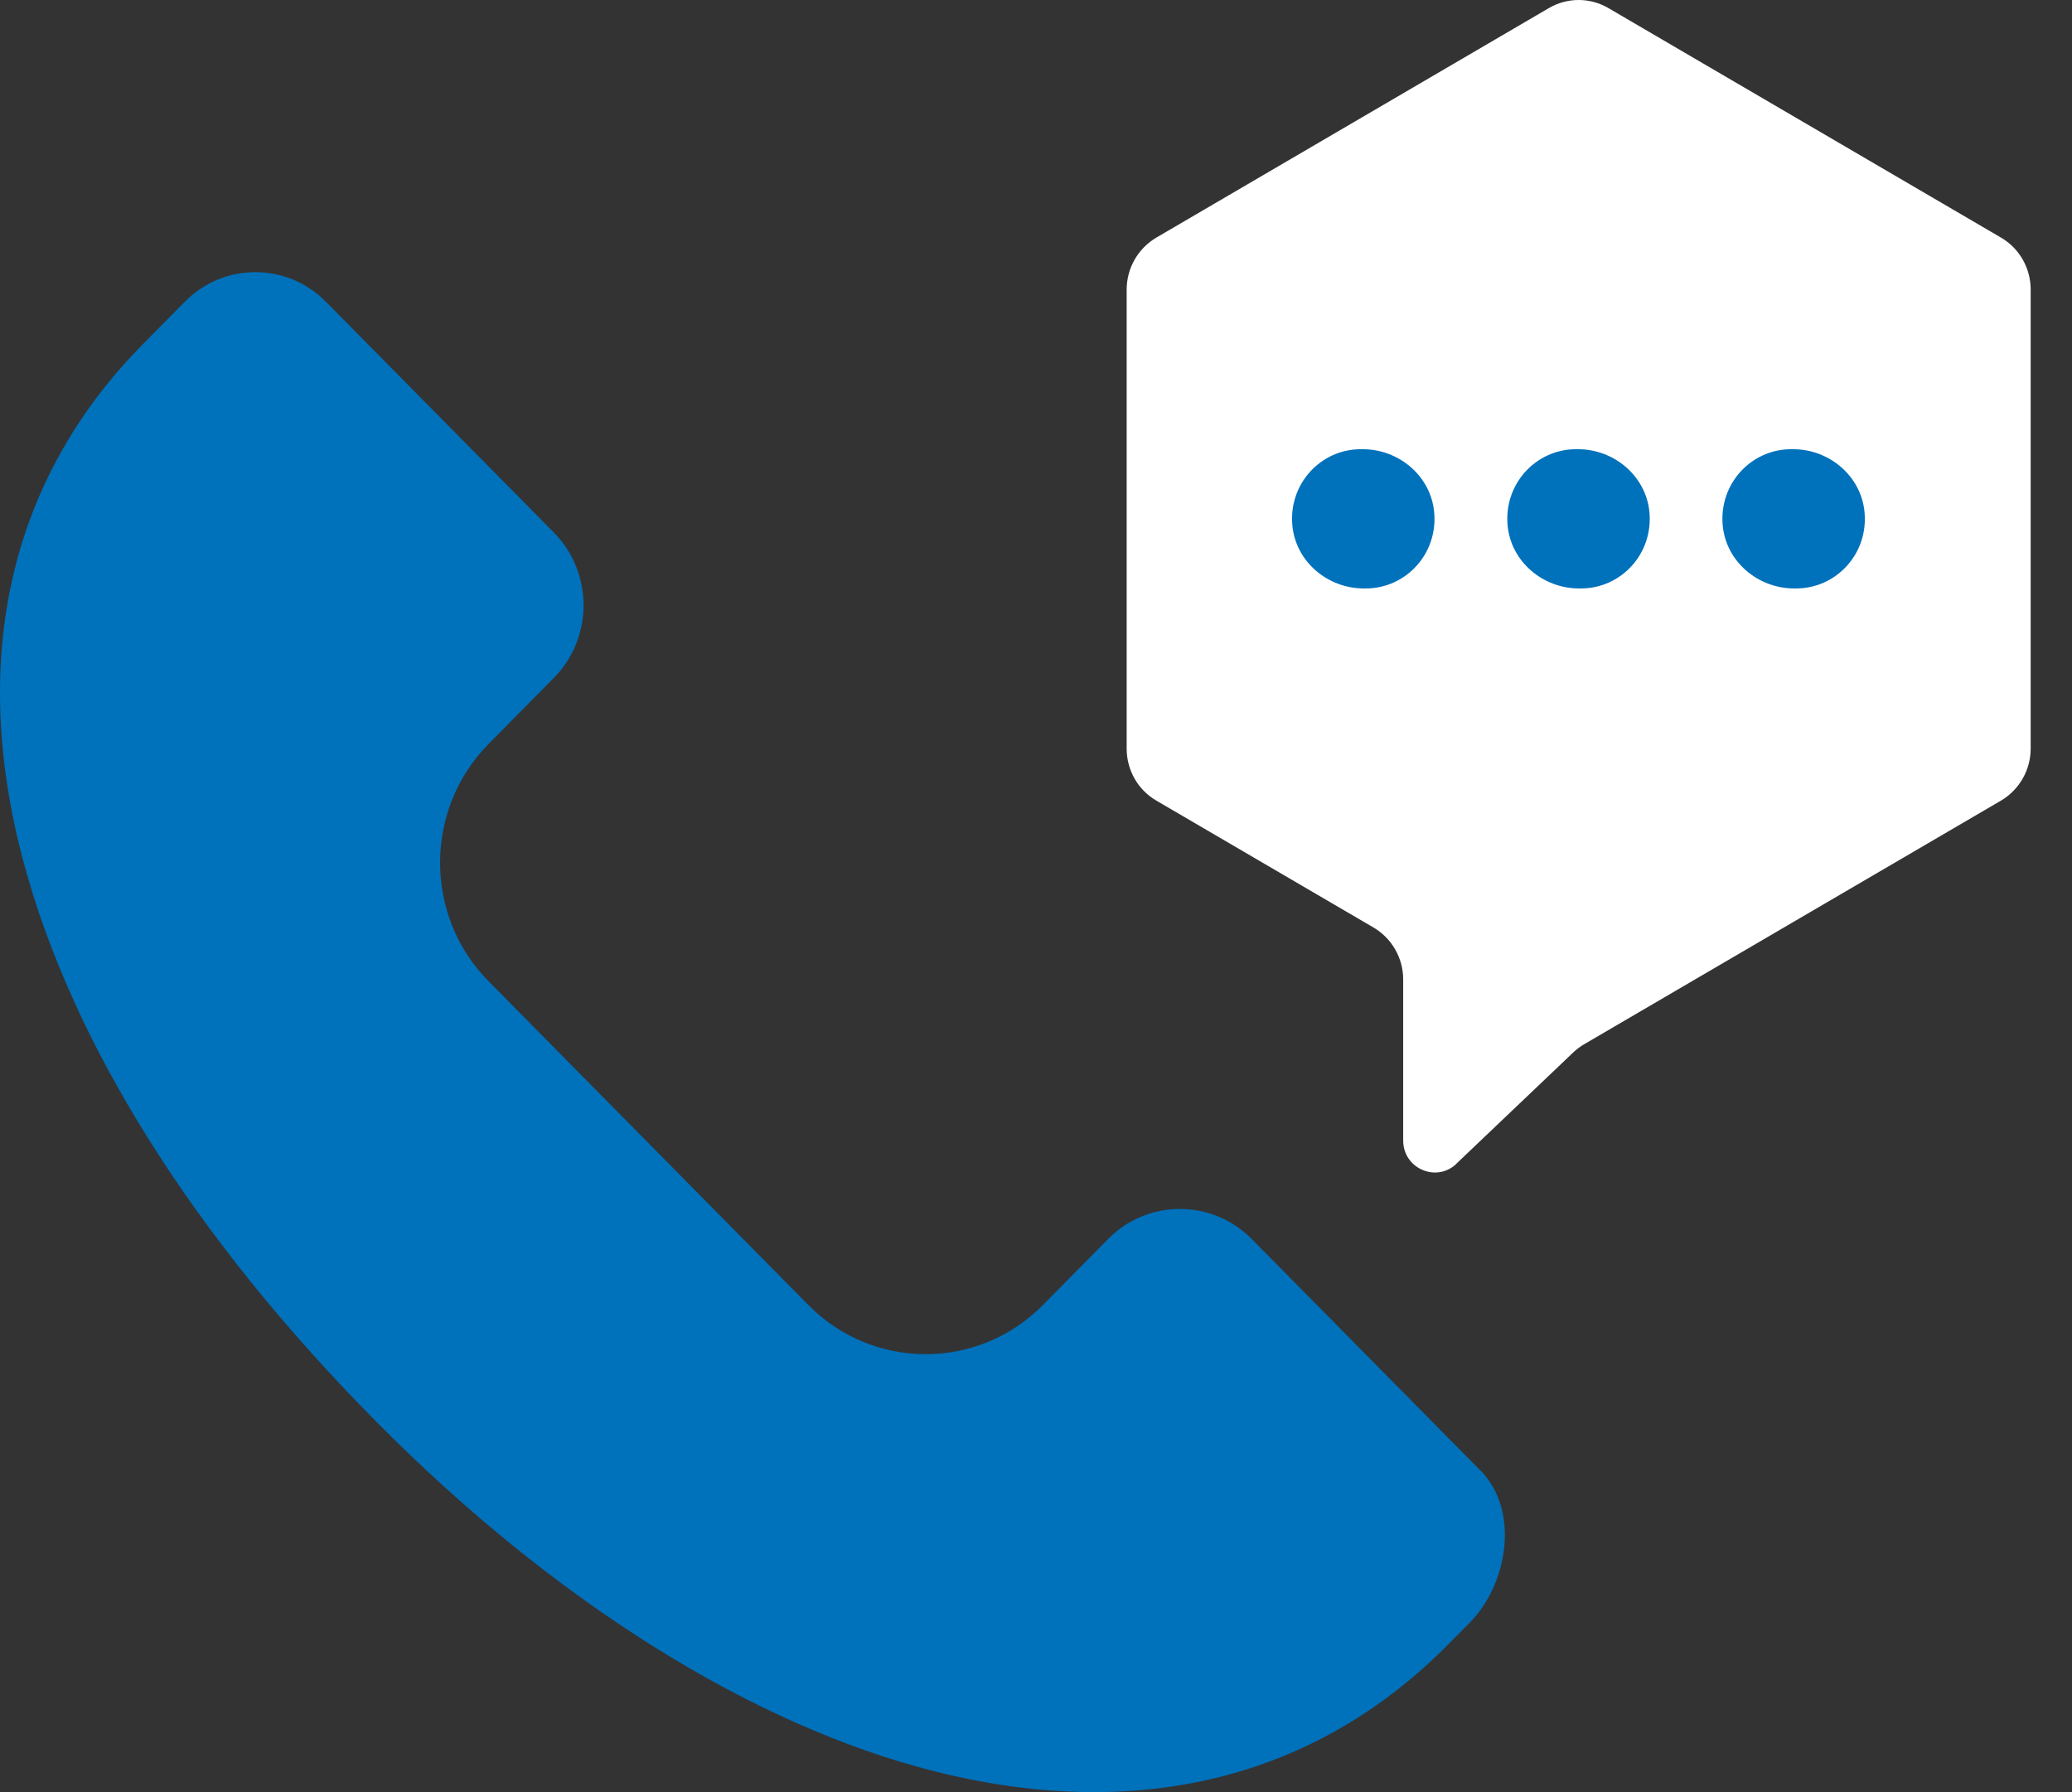
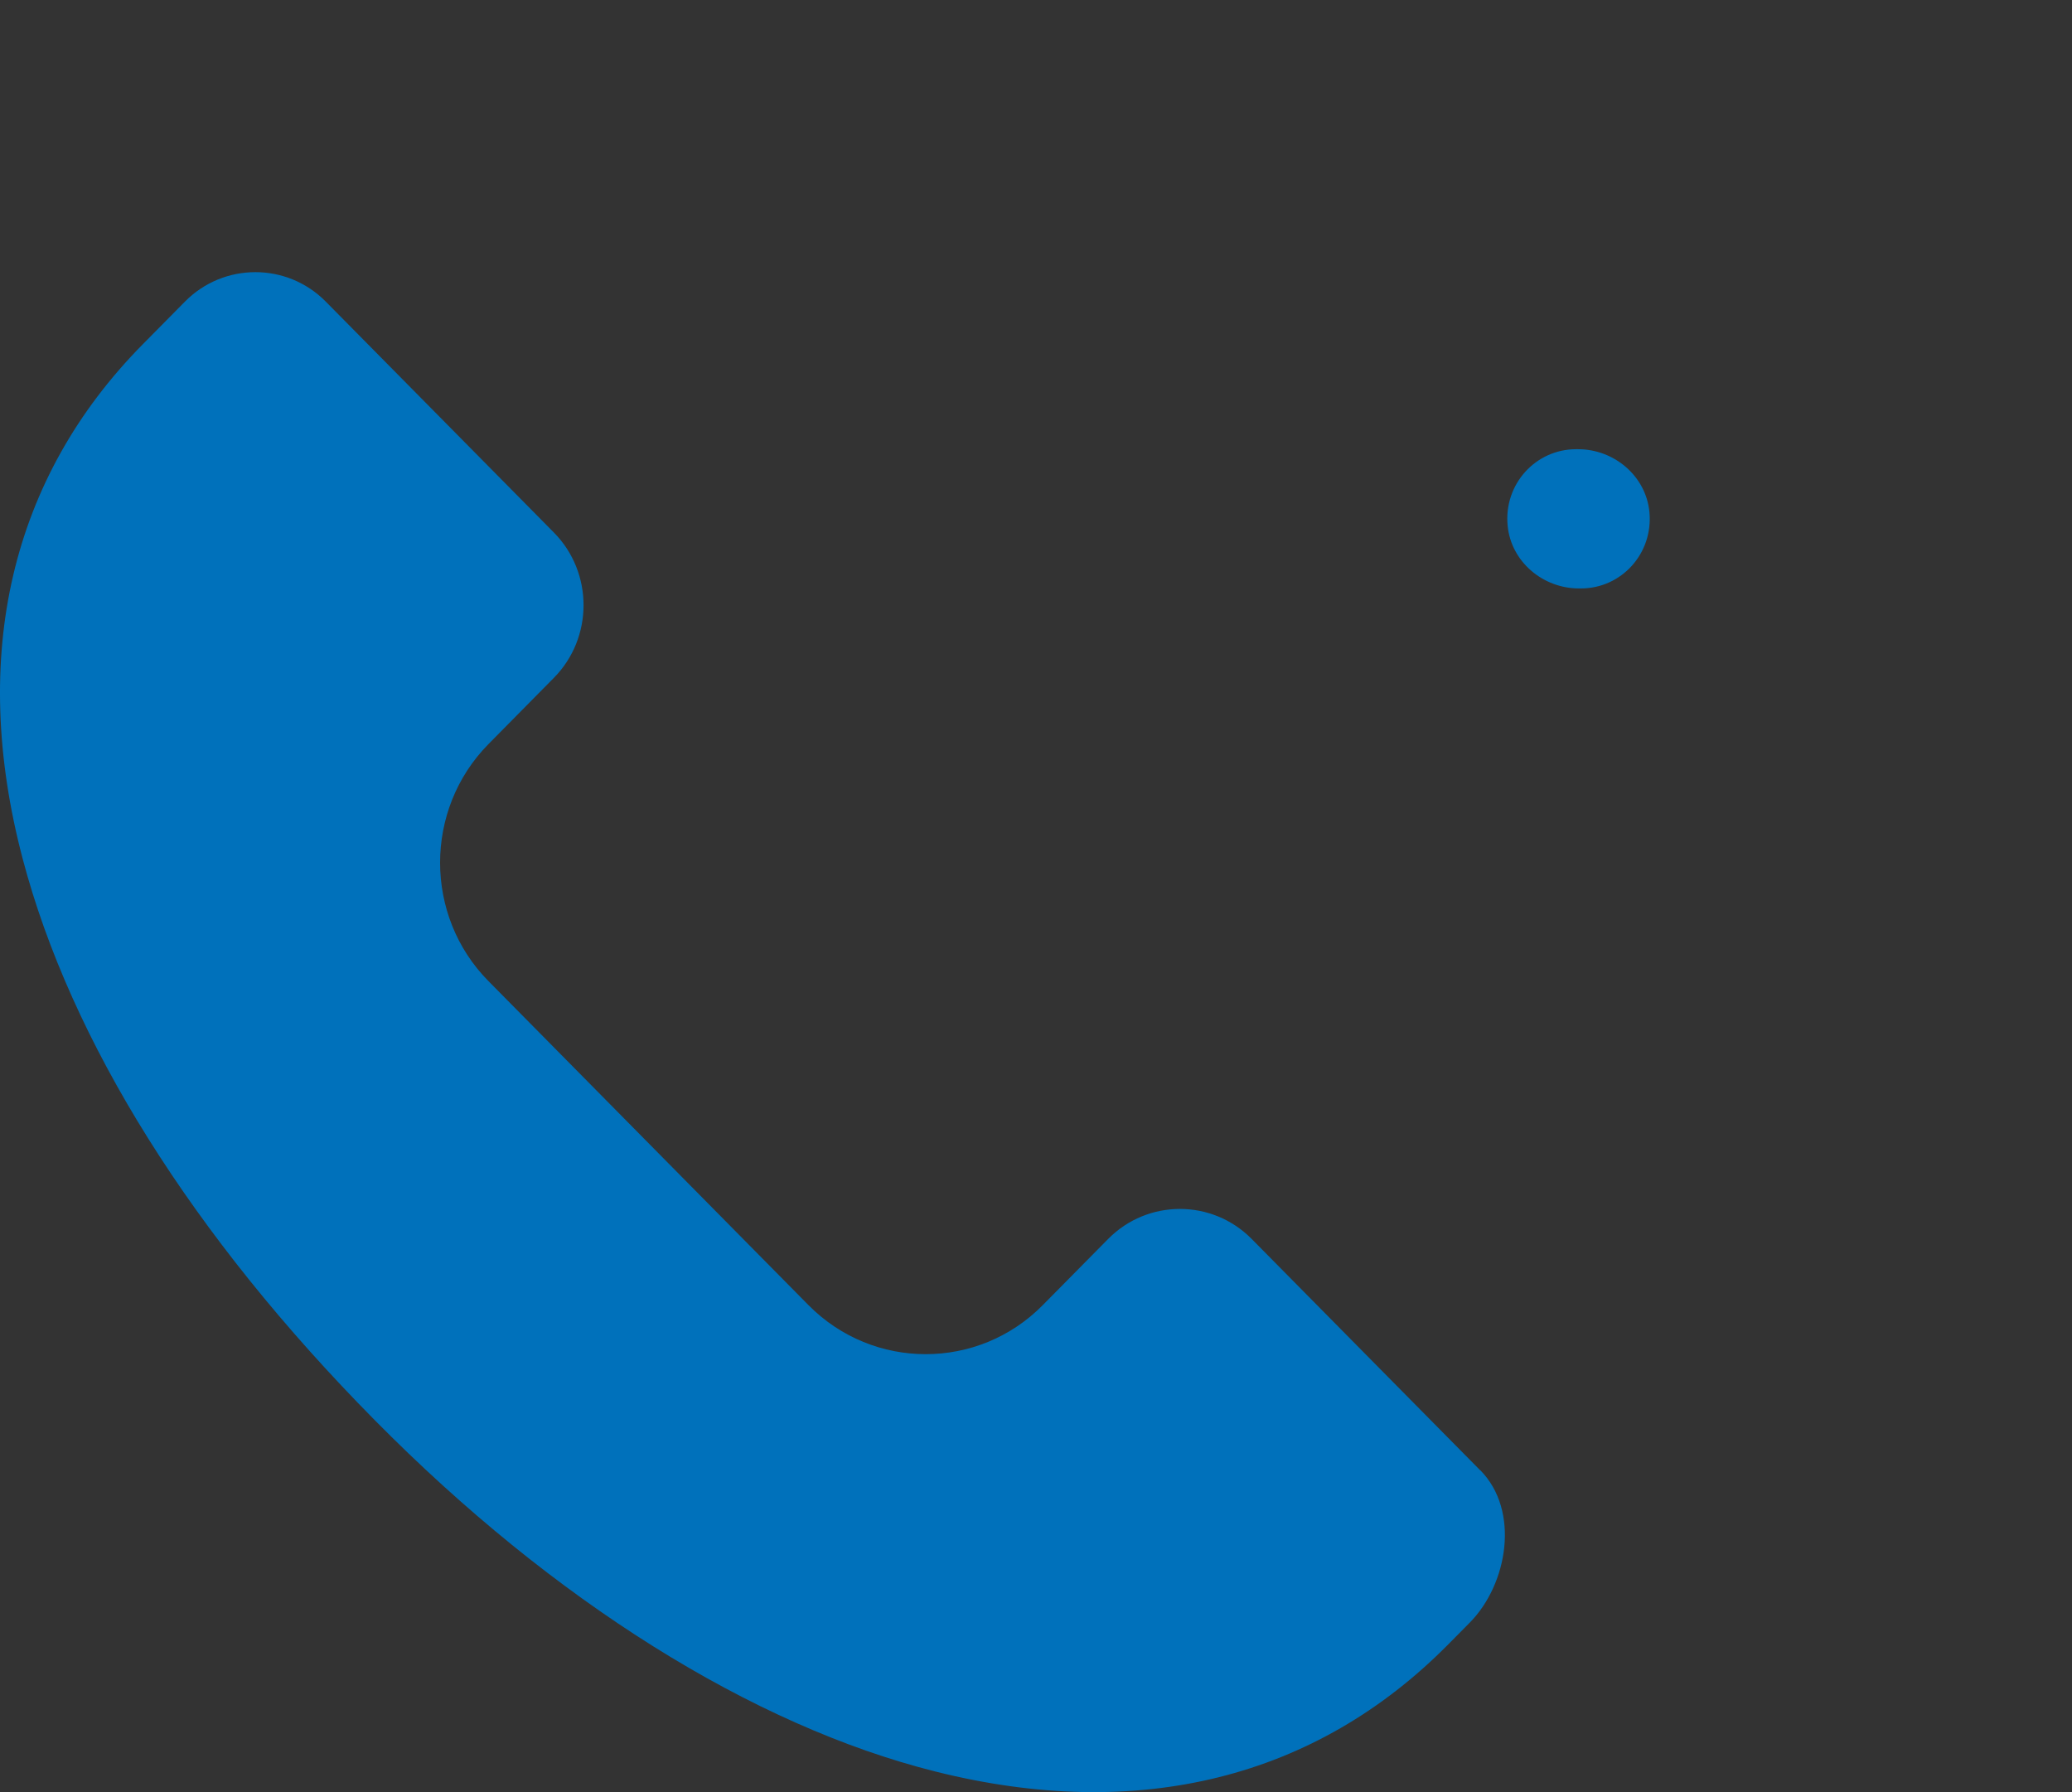
<svg xmlns="http://www.w3.org/2000/svg" width="37" height="32" viewBox="0 0 37 32" fill="none">
  <rect x="0" y="0" width="37" height="32" fill="#333333" stroke="none" />
  <path d="M26.433 26.254L22.351 22.122C21.645 21.408 20.494 21.408 19.789 22.122L18.619 23.306C17.468 24.471 15.593 24.471 14.439 23.306L8.722 17.518C7.571 16.353 7.571 14.455 8.722 13.287L9.891 12.103C10.597 11.388 10.597 10.223 9.891 9.509L5.818 5.386C5.125 4.684 3.995 4.684 3.302 5.386L2.55 6.147C0.193 8.533 -0.55 11.708 0.404 15.331C1.264 18.596 3.437 22.066 6.693 25.359C9.879 28.584 13.433 30.812 16.704 31.632C20.329 32.542 23.496 31.756 25.862 29.361L26.246 28.973C26.924 28.286 27.148 26.975 26.433 26.251V26.254Z" fill="#0071BB" />
-   <path d="M26.002 20.783L28.098 18.788C28.157 18.732 28.224 18.683 28.295 18.642L35.731 14.296C36.059 14.103 36.262 13.749 36.262 13.367V5.171C36.262 4.786 36.059 4.432 35.731 4.242L28.721 0.144C28.393 -0.048 27.988 -0.048 27.659 0.144L20.65 4.242C20.321 4.435 20.119 4.789 20.119 5.171V13.367C20.119 13.752 20.321 14.106 20.65 14.296L24.526 16.561C24.854 16.753 25.057 17.107 25.057 17.489V20.366C25.057 20.863 25.646 21.121 26.005 20.783H26.002Z" fill="white" />
-   <path d="M24.389 10.507H24.352C23.71 10.507 23.14 10.032 23.078 9.385C23.008 8.643 23.581 8.021 24.3 8.021H24.337C24.978 8.021 25.549 8.497 25.61 9.143C25.681 9.886 25.107 10.507 24.389 10.507Z" fill="#0071BB" />
  <path d="M28.232 10.507H28.195C27.554 10.507 26.983 10.032 26.922 9.385C26.851 8.643 27.425 8.021 28.143 8.021H28.18C28.822 8.021 29.392 8.497 29.454 9.143C29.524 9.886 28.951 10.507 28.232 10.507Z" fill="#0071BB" />
-   <path d="M32.074 10.507H32.037C31.395 10.507 30.825 10.032 30.763 9.385C30.693 8.643 31.267 8.021 31.985 8.021H32.022C32.663 8.021 33.234 8.497 33.295 9.143C33.366 9.886 32.792 10.507 32.074 10.507Z" fill="#0071BB" />
</svg>